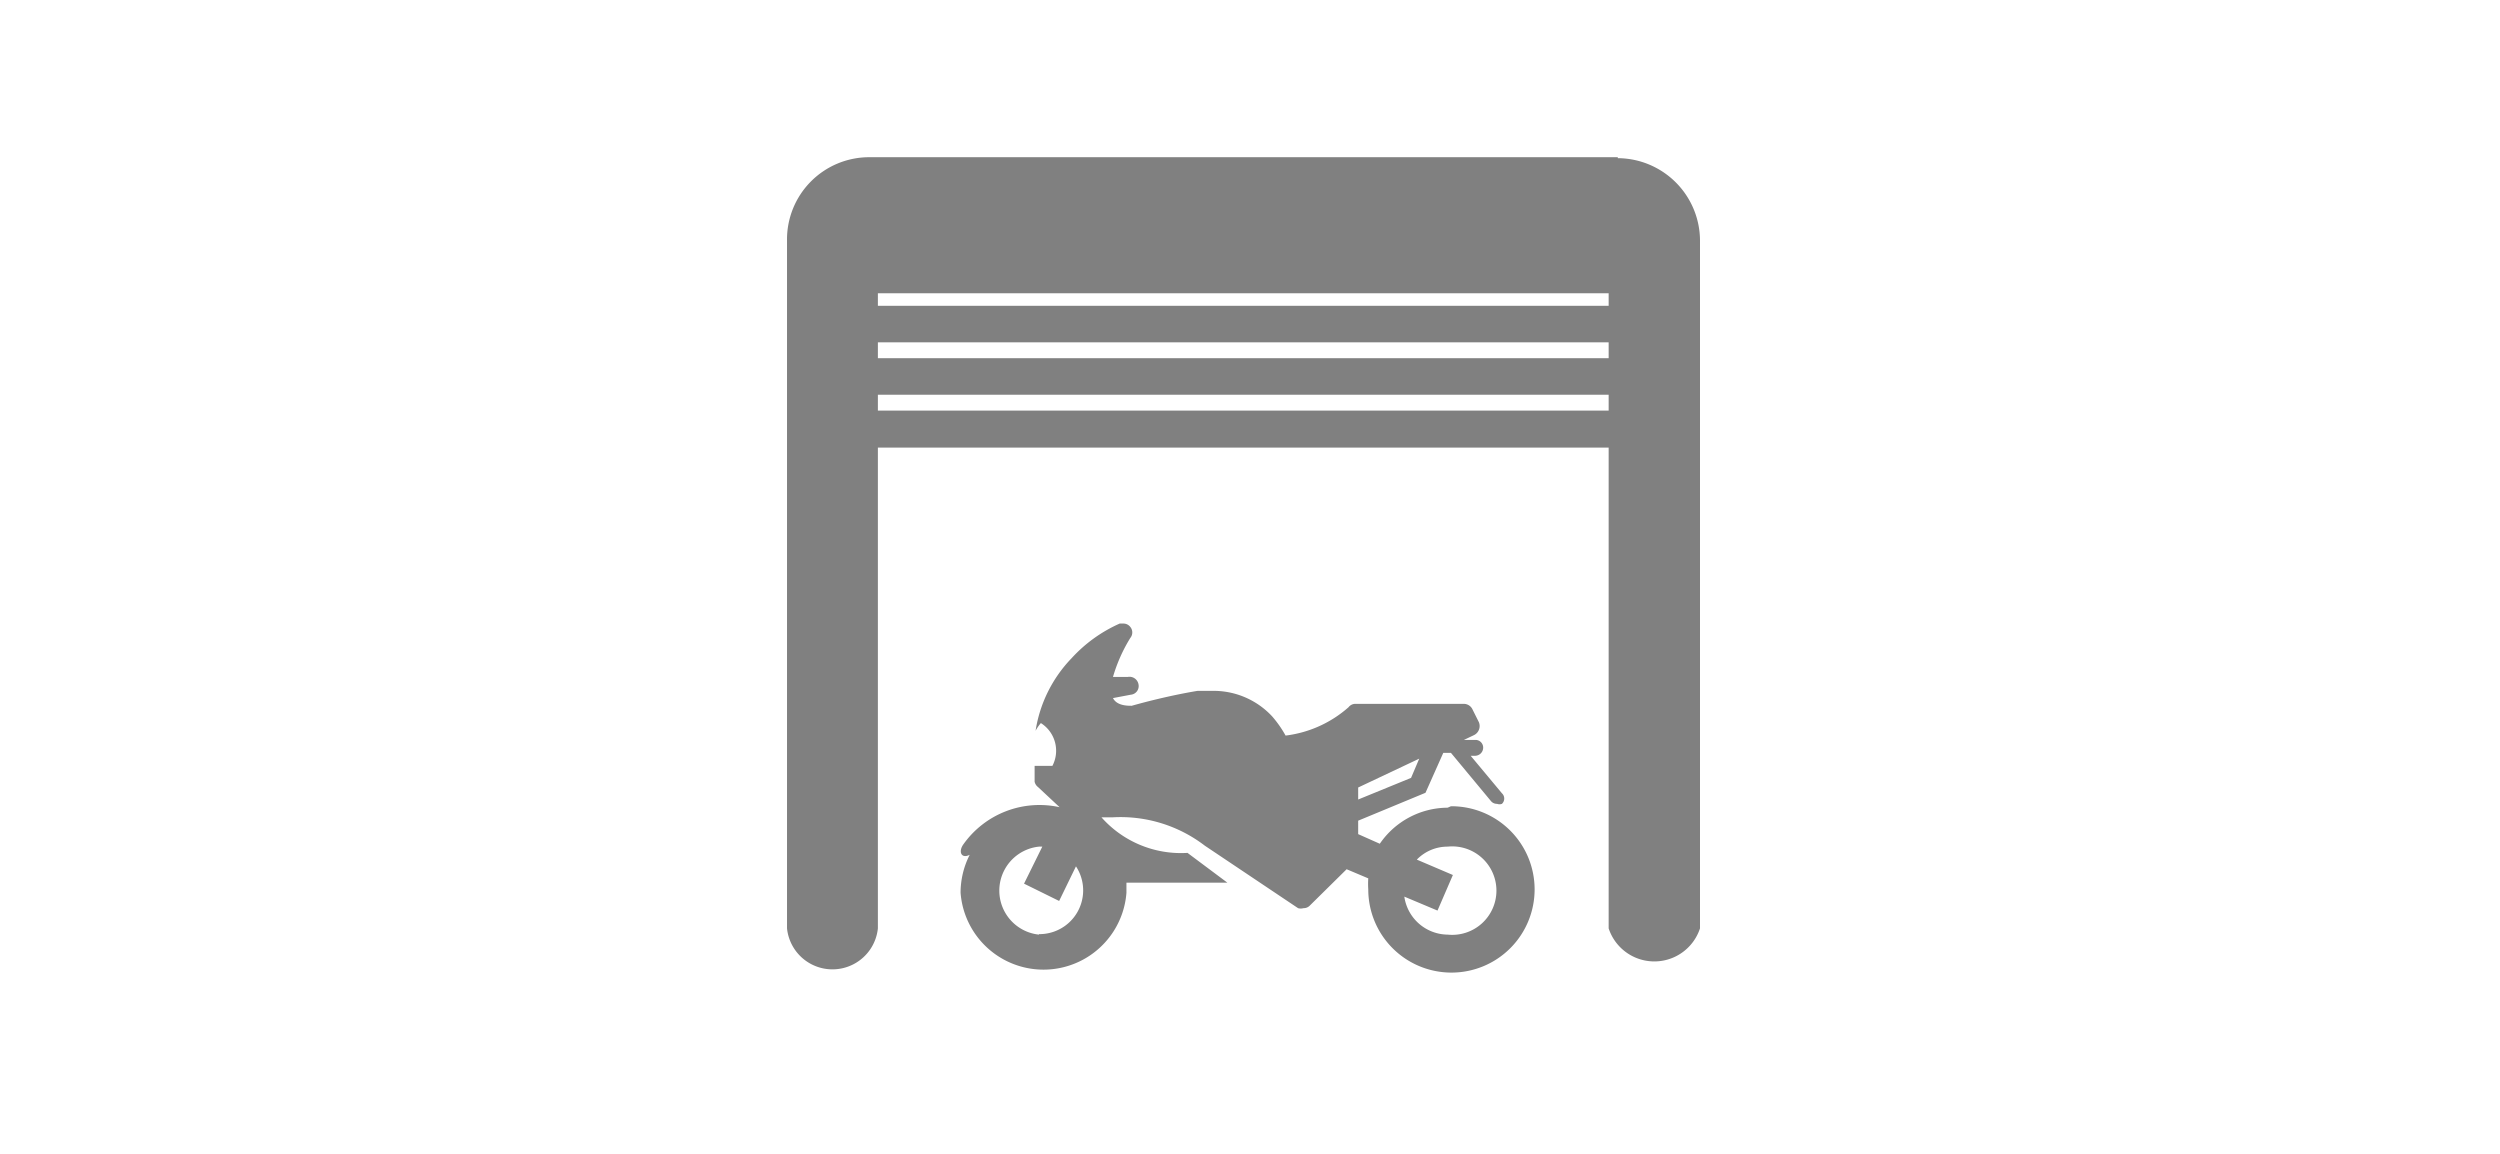
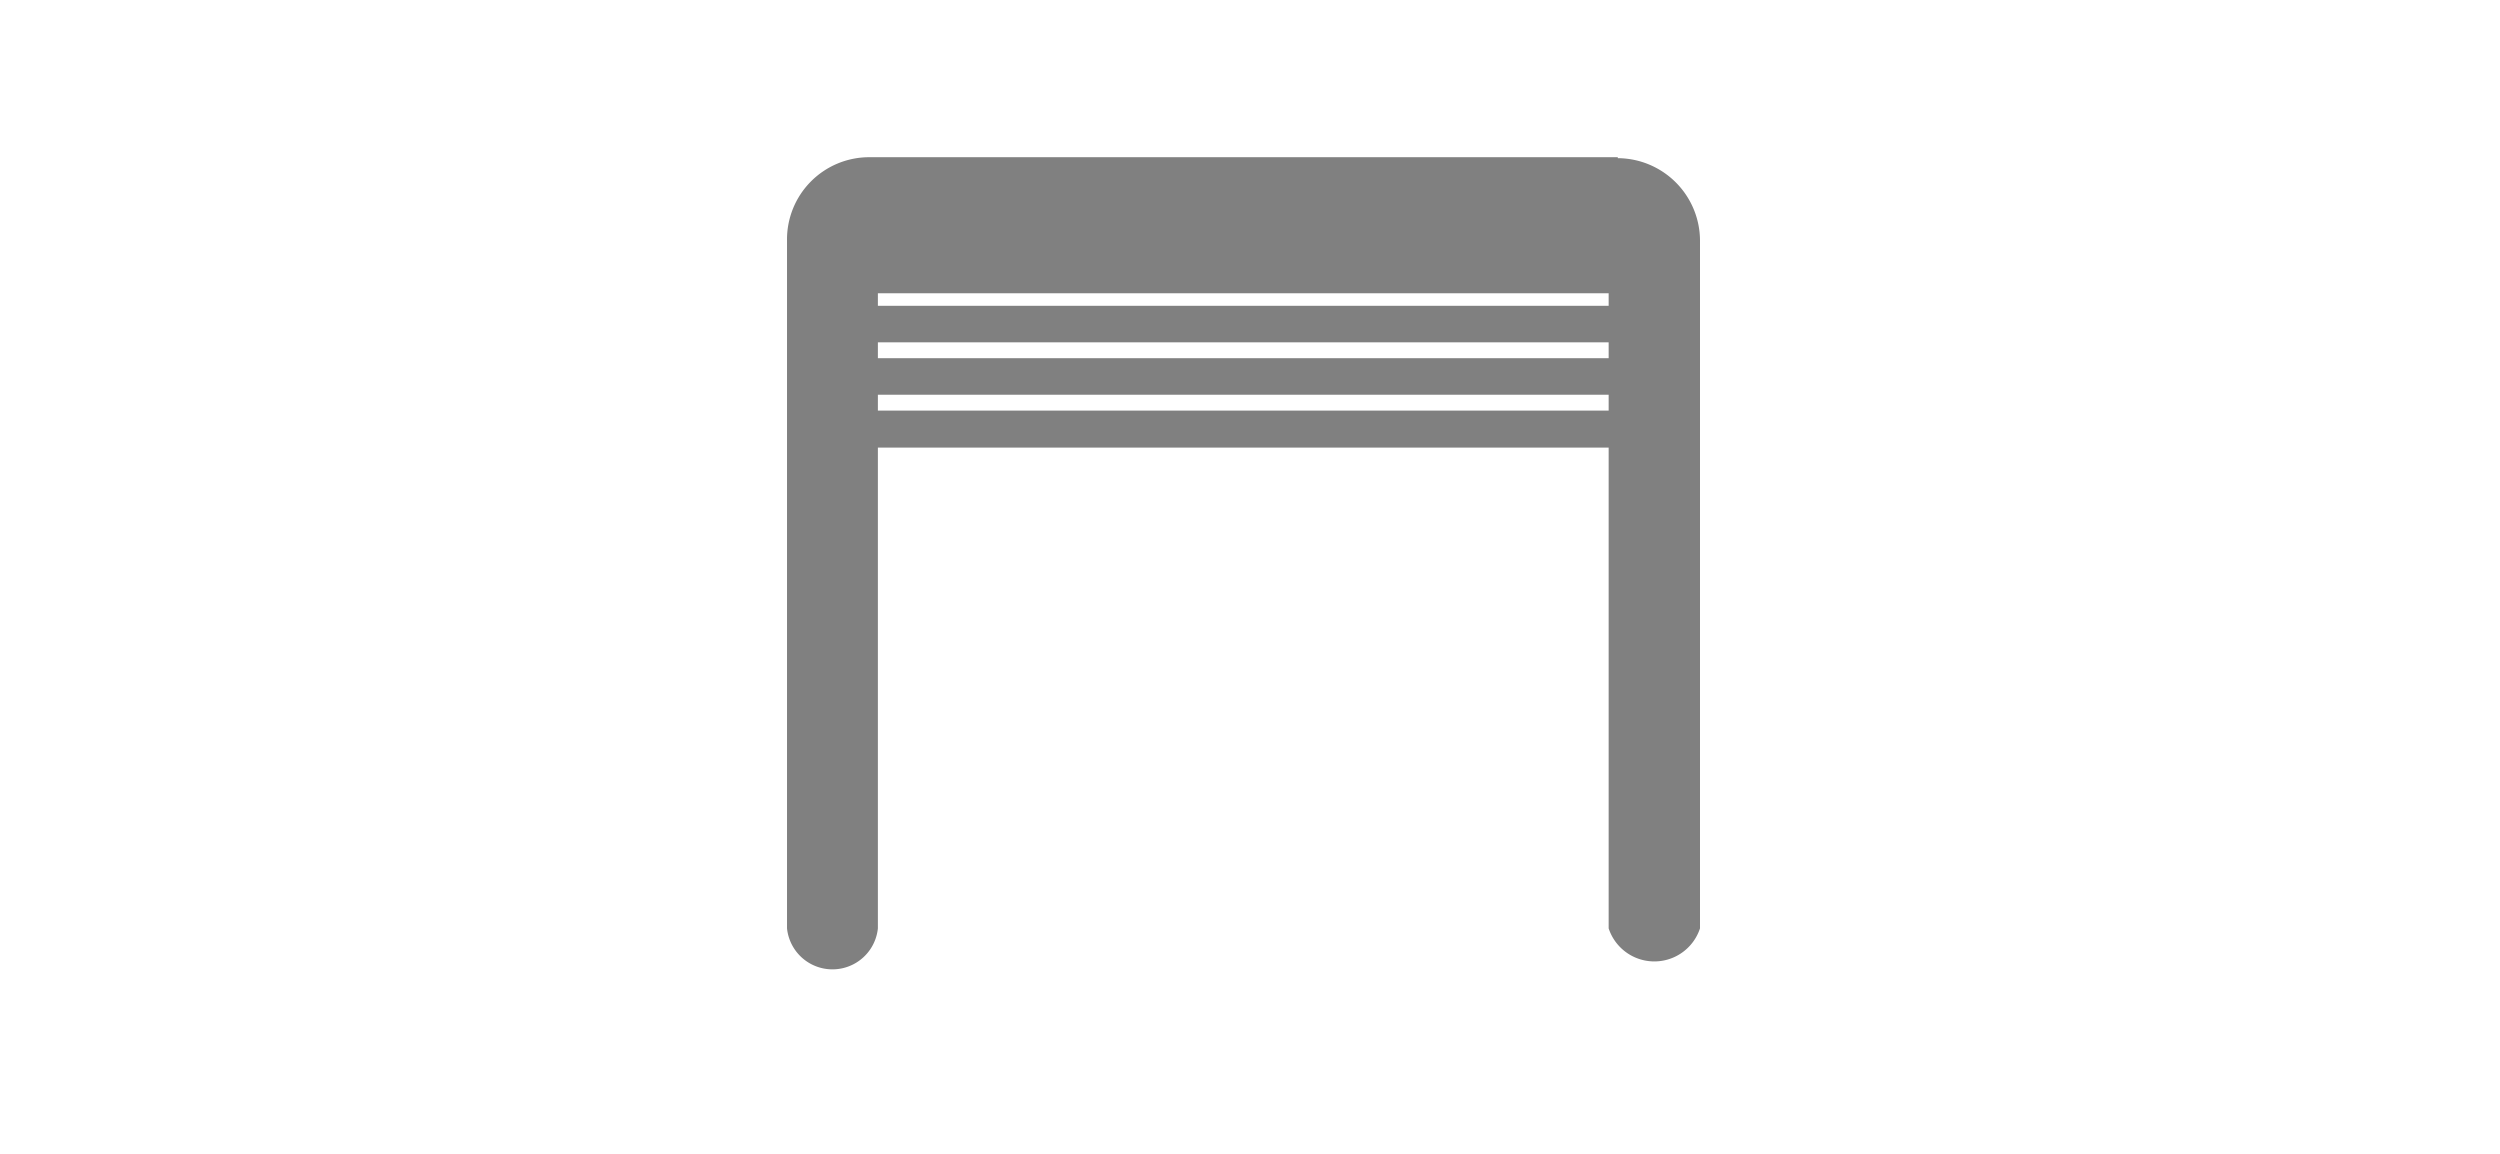
<svg xmlns="http://www.w3.org/2000/svg" id="MOTO" viewBox="0 0 52 24">
  <defs>
    <style>.cls-1{fill:gray;}</style>
  </defs>
  <title>step2_moto</title>
  <g id="step2_moto">
    <path class="cls-1" d="M33.65,3.27H18.07A1.71,1.71,0,0,0,16.37,5V19.31a.95.95,0,0,0,1.89,0v-10h15.2v10a1,1,0,0,0,1.9,0V5a1.72,1.72,0,0,0-1.71-1.71ZM18.26,7.12h15.2v.33H18.26Zm0-.76V6.1h15.2v.26Zm0,2.18V8.21h15.2v.33Zm0,0" />
-     <path class="cls-1" d="M30.11,16.8a1.72,1.72,0,0,0-1.41.75l-.45-.2v-.28l1.4-.58.37-.83h.16l.83,1a.16.16,0,0,0,.13.06.14.14,0,0,0,.1,0,.15.15,0,0,0,0-.22l-.65-.78h.1a.17.17,0,0,0,.16-.17.16.16,0,0,0-.16-.16h-.24l.21-.1a.21.21,0,0,0,.1-.27l-.13-.26a.2.2,0,0,0-.18-.12l-2.25,0h0a.18.18,0,0,0-.15.07,2.42,2.42,0,0,1-1.31.59,2.29,2.29,0,0,0-.28-.4,1.66,1.66,0,0,0-1.24-.53l-.31,0h0s-.59.09-1.37.31h0c-.09,0-.31,0-.39-.16a.05.05,0,0,1,0,0l.37-.07a.18.18,0,0,0,.16-.22.19.19,0,0,0-.22-.15l-.31,0a3.29,3.29,0,0,1,.36-.81.18.18,0,0,0,0-.23.18.18,0,0,0-.15-.07h-.07a3,3,0,0,0-1,.72,2.79,2.79,0,0,0-.75,1.51.91.91,0,0,1,.11-.16.68.68,0,0,1,.24.89h-.37c0,.11,0,.22,0,.33a.19.19,0,0,0,.07.11l.45.42a1.94,1.94,0,0,0-2,.77c-.11.15-.05.31.13.22a1.74,1.74,0,0,0-.19.79,1.73,1.73,0,0,0,3.45,0c0-.07,0-.14,0-.21h2.1l-.83-.62A2.21,2.21,0,0,1,22.91,17h.24a2.88,2.88,0,0,1,1.91.59l0,0L27,18.89a.2.2,0,0,0,.11,0,.18.18,0,0,0,.14-.06l.76-.75.45.19a1.79,1.79,0,0,0,0,.23,1.73,1.73,0,1,0,1.72-1.73Zm-1.86-.42,1.27-.6-.17.4-1.1.45Zm-6.64,3.06a.92.92,0,0,1,0-1.83h.07l-.38.77.73.36.35-.72a.91.91,0,0,1-.77,1.41Zm8.5,0a.92.92,0,0,1-.9-.79l.69.29.32-.74-.75-.32a.89.89,0,0,1,.64-.27.92.92,0,1,1,0,1.83Zm0,0" />
  </g>
</svg>